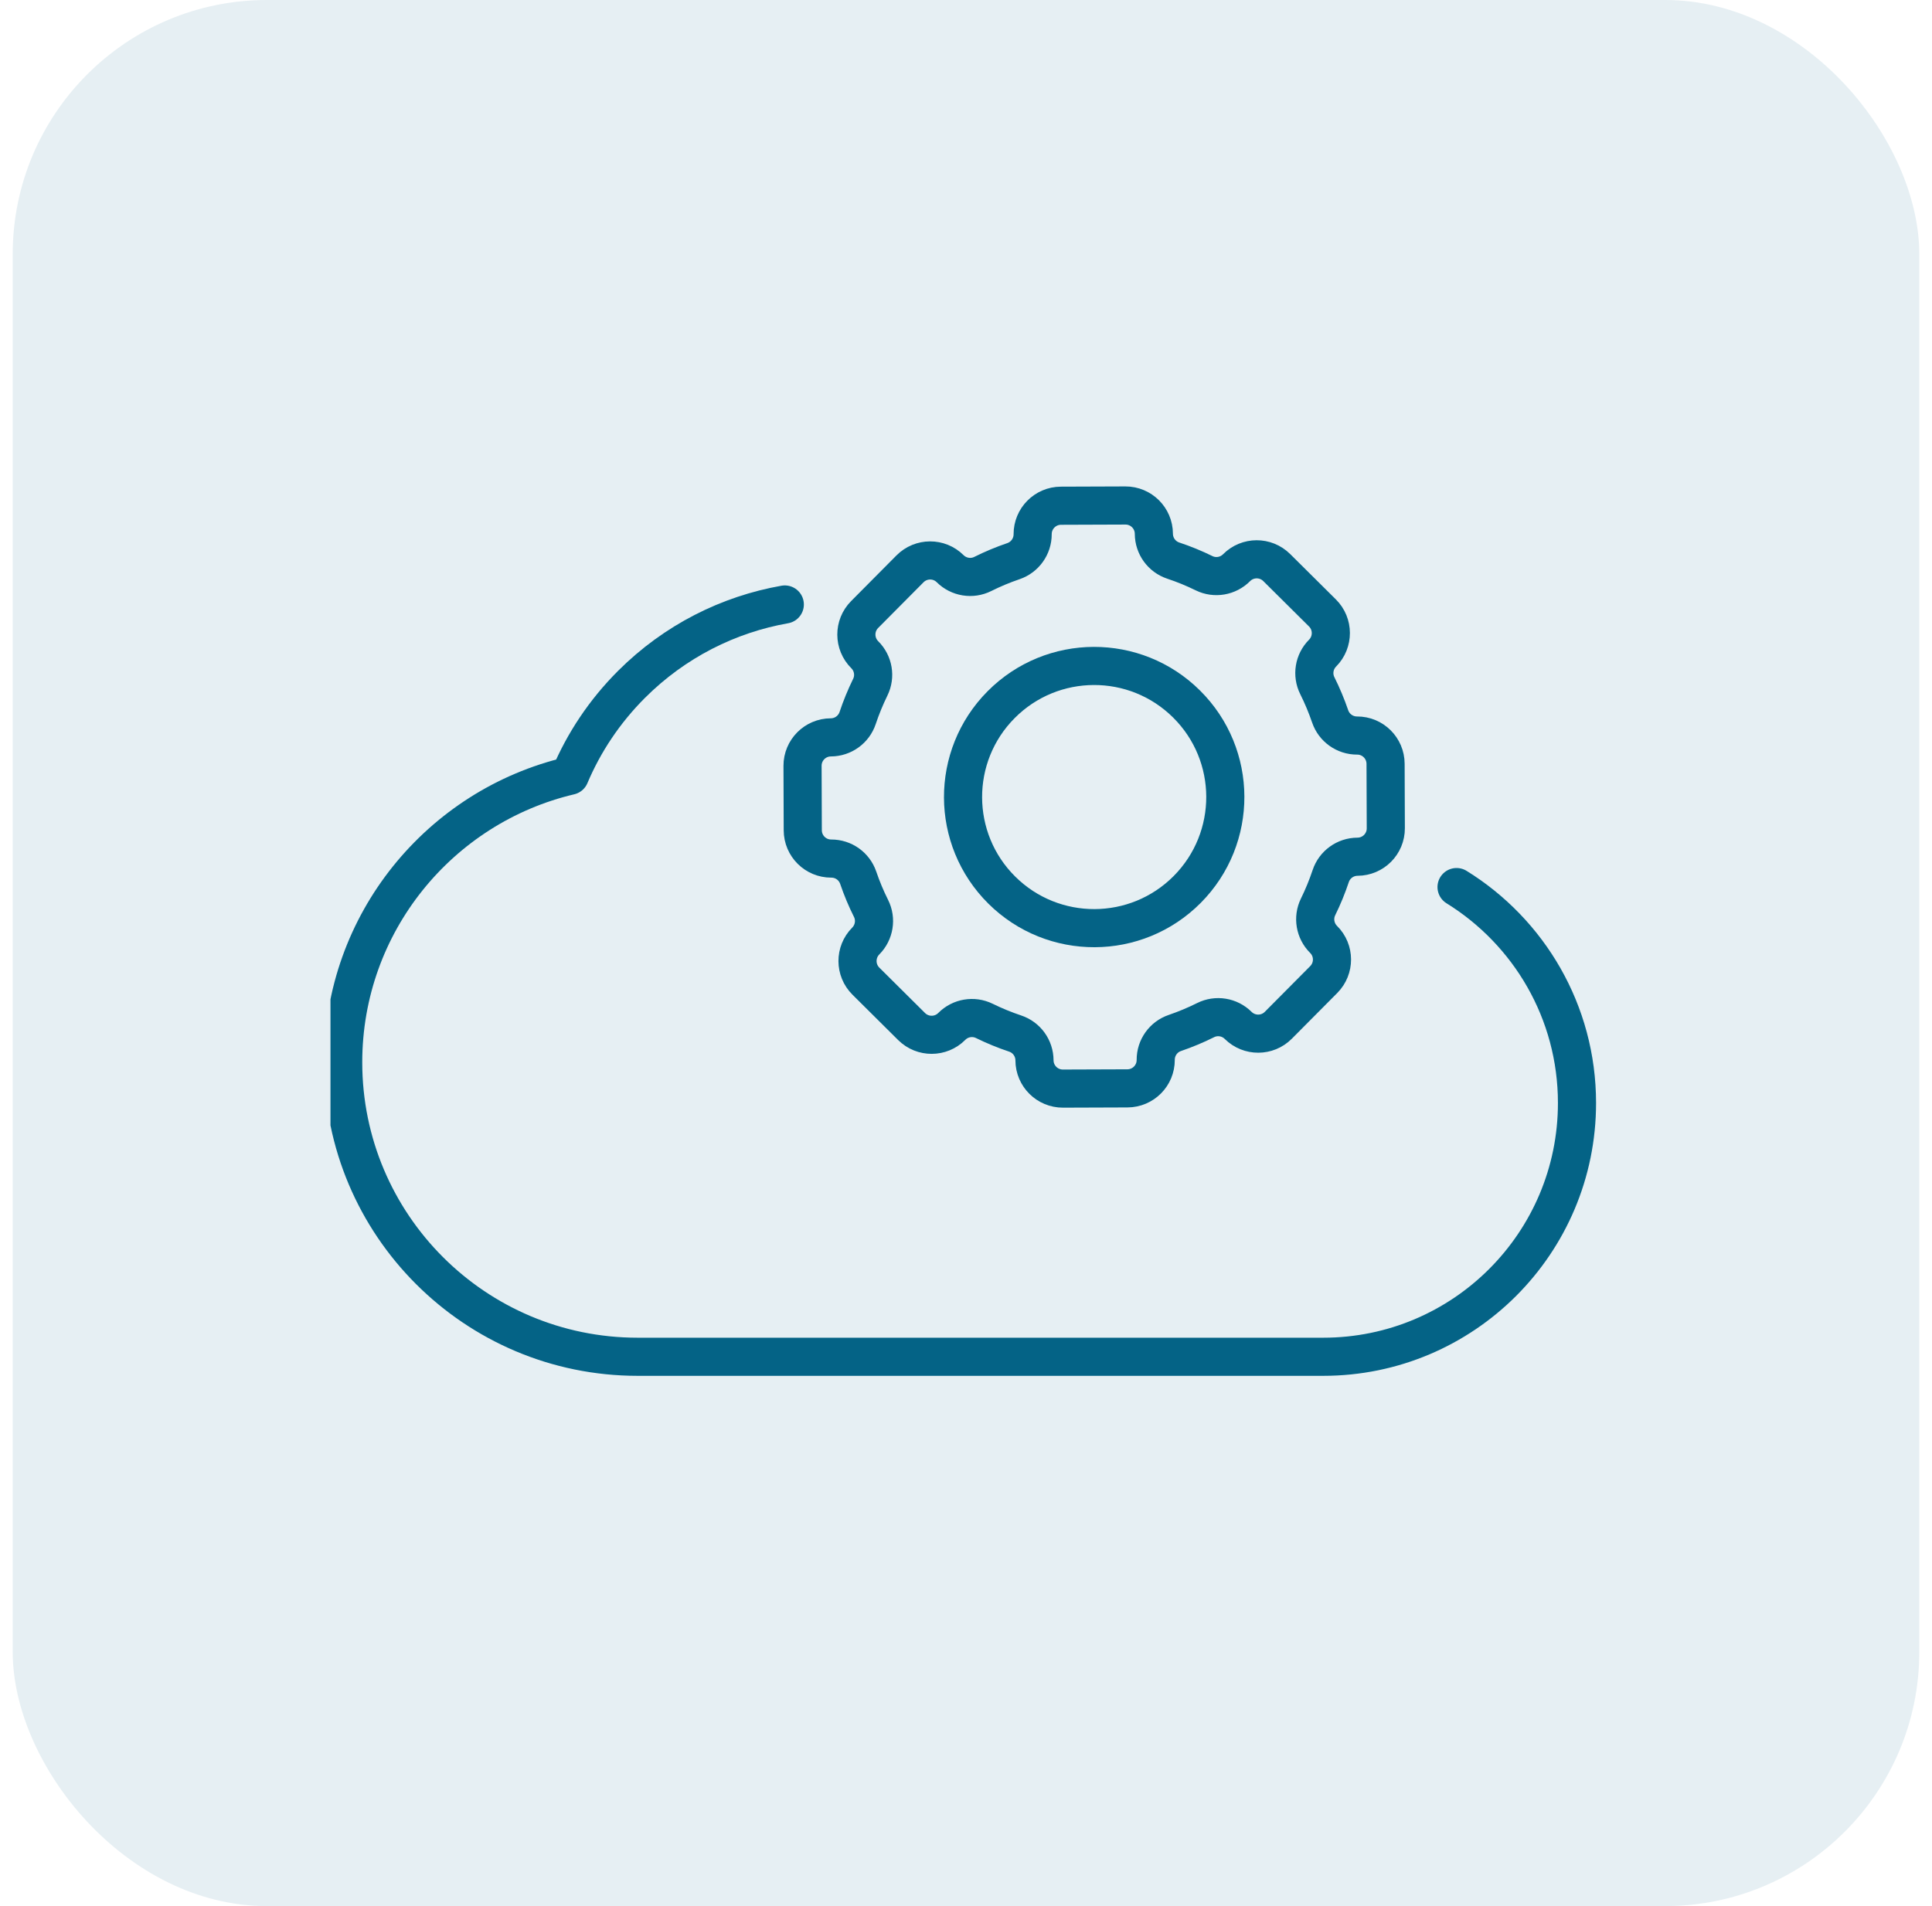
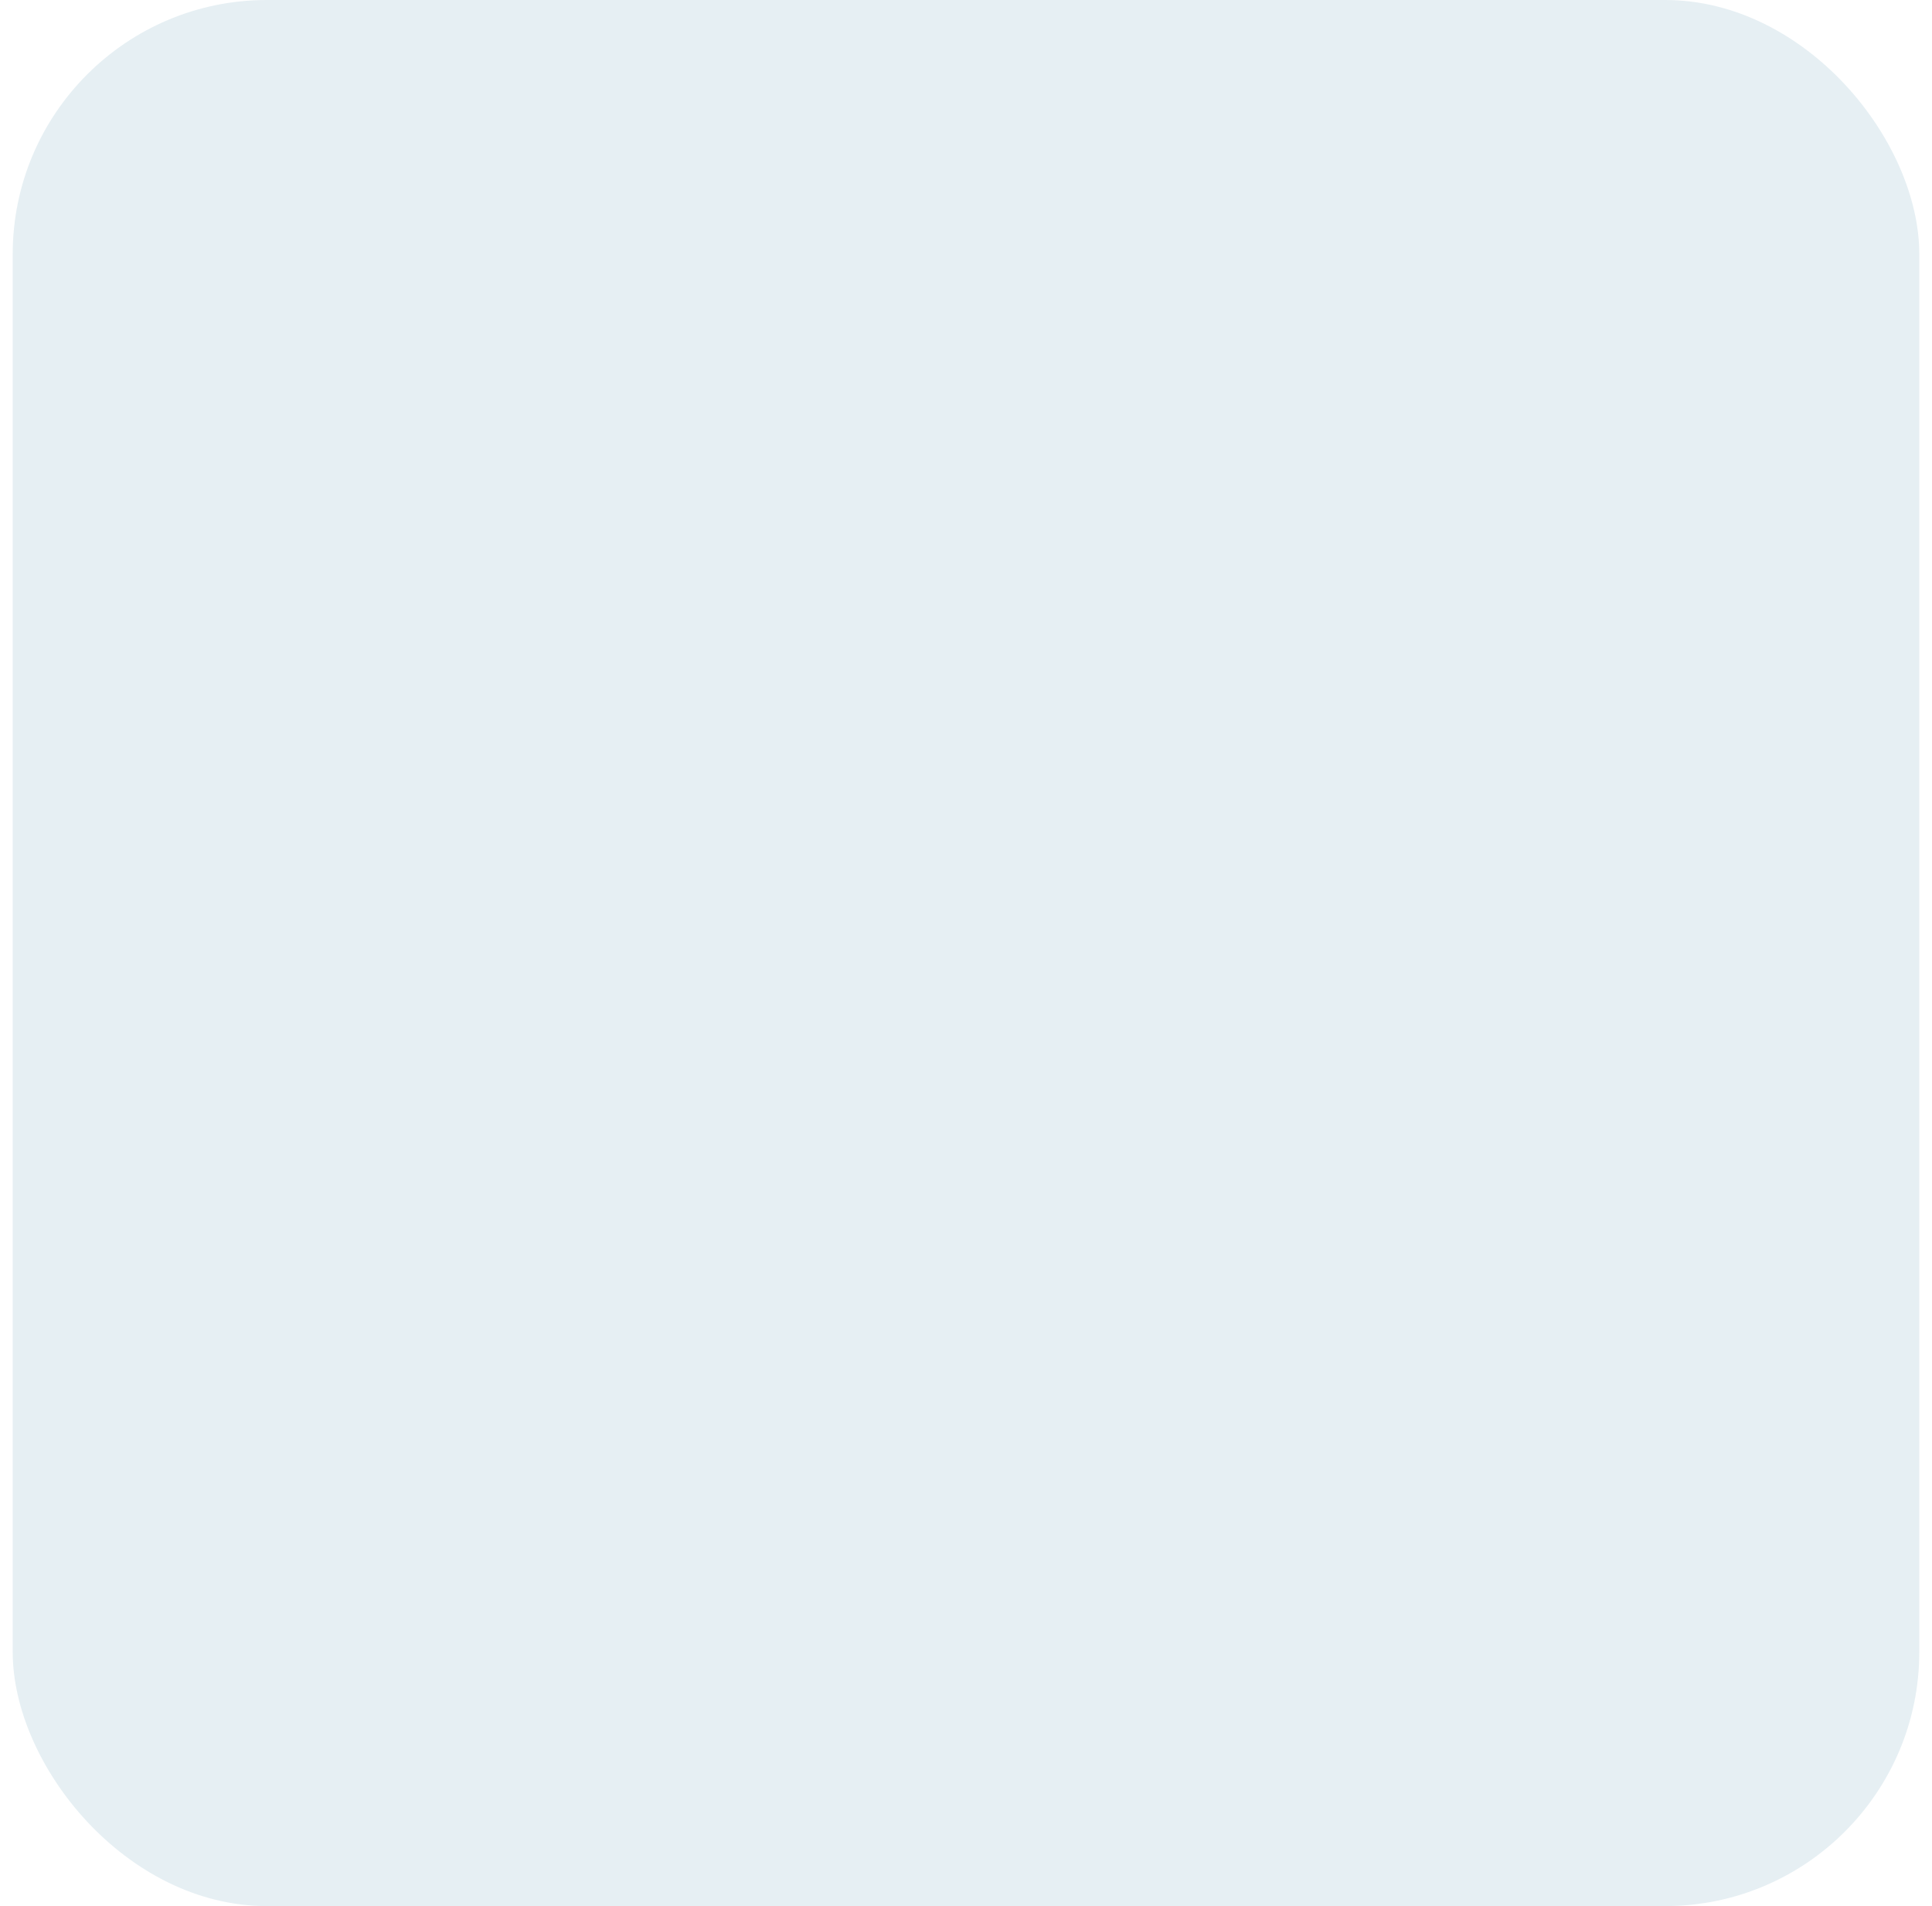
<svg xmlns="http://www.w3.org/2000/svg" width="76" height="75" viewBox="0 0 76 75" fill="none">
  <rect x="0.5" width="75" height="75" rx="10" fill="#046386" fill-opacity="0.1" />
  <g clip-path="url(#clip0_1937_43784)">
-     <path d="M54.505 30.054C54.503 29.438 54.002 28.939 53.385 28.942H53.384C52.906 28.943 52.479 28.64 52.325 28.187C52.184 27.776 52.016 27.373 51.82 26.98C51.606 26.552 51.691 26.036 52.028 25.698C52.462 25.26 52.46 24.553 52.022 24.118L50.223 22.332C49.785 21.897 49.078 21.9 48.644 22.337C48.307 22.676 47.792 22.765 47.363 22.554C46.969 22.36 46.564 22.195 46.152 22.058C45.698 21.906 45.392 21.482 45.39 21.003V21.003C45.388 20.386 44.887 19.888 44.27 19.89L41.734 19.899C41.118 19.901 40.62 20.403 40.622 21.02V21.02C40.623 21.498 40.32 21.925 39.867 22.08C39.456 22.22 39.053 22.388 38.66 22.584C38.233 22.798 37.716 22.713 37.377 22.377C36.94 21.942 36.233 21.945 35.798 22.382L34.012 24.181C33.577 24.619 33.58 25.326 34.017 25.761C34.356 26.097 34.445 26.612 34.234 27.041C34.041 27.436 33.875 27.84 33.738 28.252C33.586 28.706 33.162 29.012 32.683 29.014H32.683C32.066 29.016 31.568 29.518 31.57 30.134L31.579 32.67C31.581 33.287 32.083 33.785 32.7 33.783L32.7 33.783C33.179 33.781 33.605 34.084 33.76 34.537C33.9 34.948 34.068 35.352 34.265 35.745C34.478 36.172 34.393 36.688 34.057 37.027C33.622 37.465 33.625 38.172 34.062 38.606L35.861 40.393C36.299 40.827 37.006 40.825 37.441 40.387C37.777 40.048 38.292 39.96 38.721 40.17C39.116 40.364 39.52 40.529 39.932 40.667C40.386 40.818 40.692 41.242 40.694 41.721V41.721C40.696 42.338 41.198 42.836 41.815 42.834L44.35 42.825C44.967 42.823 45.465 42.322 45.463 41.705V41.704C45.461 41.226 45.764 40.799 46.217 40.645C46.628 40.504 47.032 40.336 47.425 40.14C47.852 39.926 48.368 40.011 48.707 40.348C49.145 40.782 49.852 40.78 50.286 40.342L52.073 38.543C52.507 38.105 52.505 37.398 52.067 36.964C51.728 36.627 51.64 36.112 51.85 35.683C52.044 35.289 52.209 34.884 52.347 34.472C52.498 34.018 52.923 33.712 53.401 33.71H53.401C54.018 33.708 54.516 33.207 54.514 32.59L54.505 30.054Z" stroke="#046386" stroke-width="1.5" stroke-miterlimit="10" stroke-linecap="round" stroke-linejoin="round" />
-     <path d="M46.703 34.997C44.695 37.019 41.429 37.03 39.407 35.023C37.386 33.015 37.374 29.749 39.382 27.727C41.389 25.706 44.656 25.694 46.677 27.702C48.699 29.709 48.71 32.975 46.703 34.997Z" stroke="#046386" stroke-width="1.5" stroke-miterlimit="10" stroke-linecap="round" stroke-linejoin="round" />
-     <path d="M30.872 23.785C28.662 24.175 26.547 25.224 24.84 26.93C23.776 27.995 22.968 29.218 22.416 30.524C17.305 31.729 13.5 36.32 13.5 41.8C13.5 48.199 18.687 53.386 25.086 53.386H52.05C57.565 53.386 62.035 48.916 62.035 43.401C62.035 39.811 60.14 36.663 57.297 34.904" stroke="#046386" stroke-width="1.5" stroke-miterlimit="10" stroke-linecap="round" stroke-linejoin="round" />
+     <path d="M30.872 23.785C28.662 24.175 26.547 25.224 24.84 26.93C23.776 27.995 22.968 29.218 22.416 30.524C17.305 31.729 13.5 36.32 13.5 41.8C13.5 48.199 18.687 53.386 25.086 53.386C57.565 53.386 62.035 48.916 62.035 43.401C62.035 39.811 60.14 36.663 57.297 34.904" stroke="#046386" stroke-width="1.5" stroke-miterlimit="10" stroke-linecap="round" stroke-linejoin="round" />
  </g>
  <defs>
    <clipPath id="clip0_1937_43784">
-       <rect width="50" height="50" fill="white" transform="translate(13 12)" />
-     </clipPath>
+       </clipPath>
  </defs>
</svg>